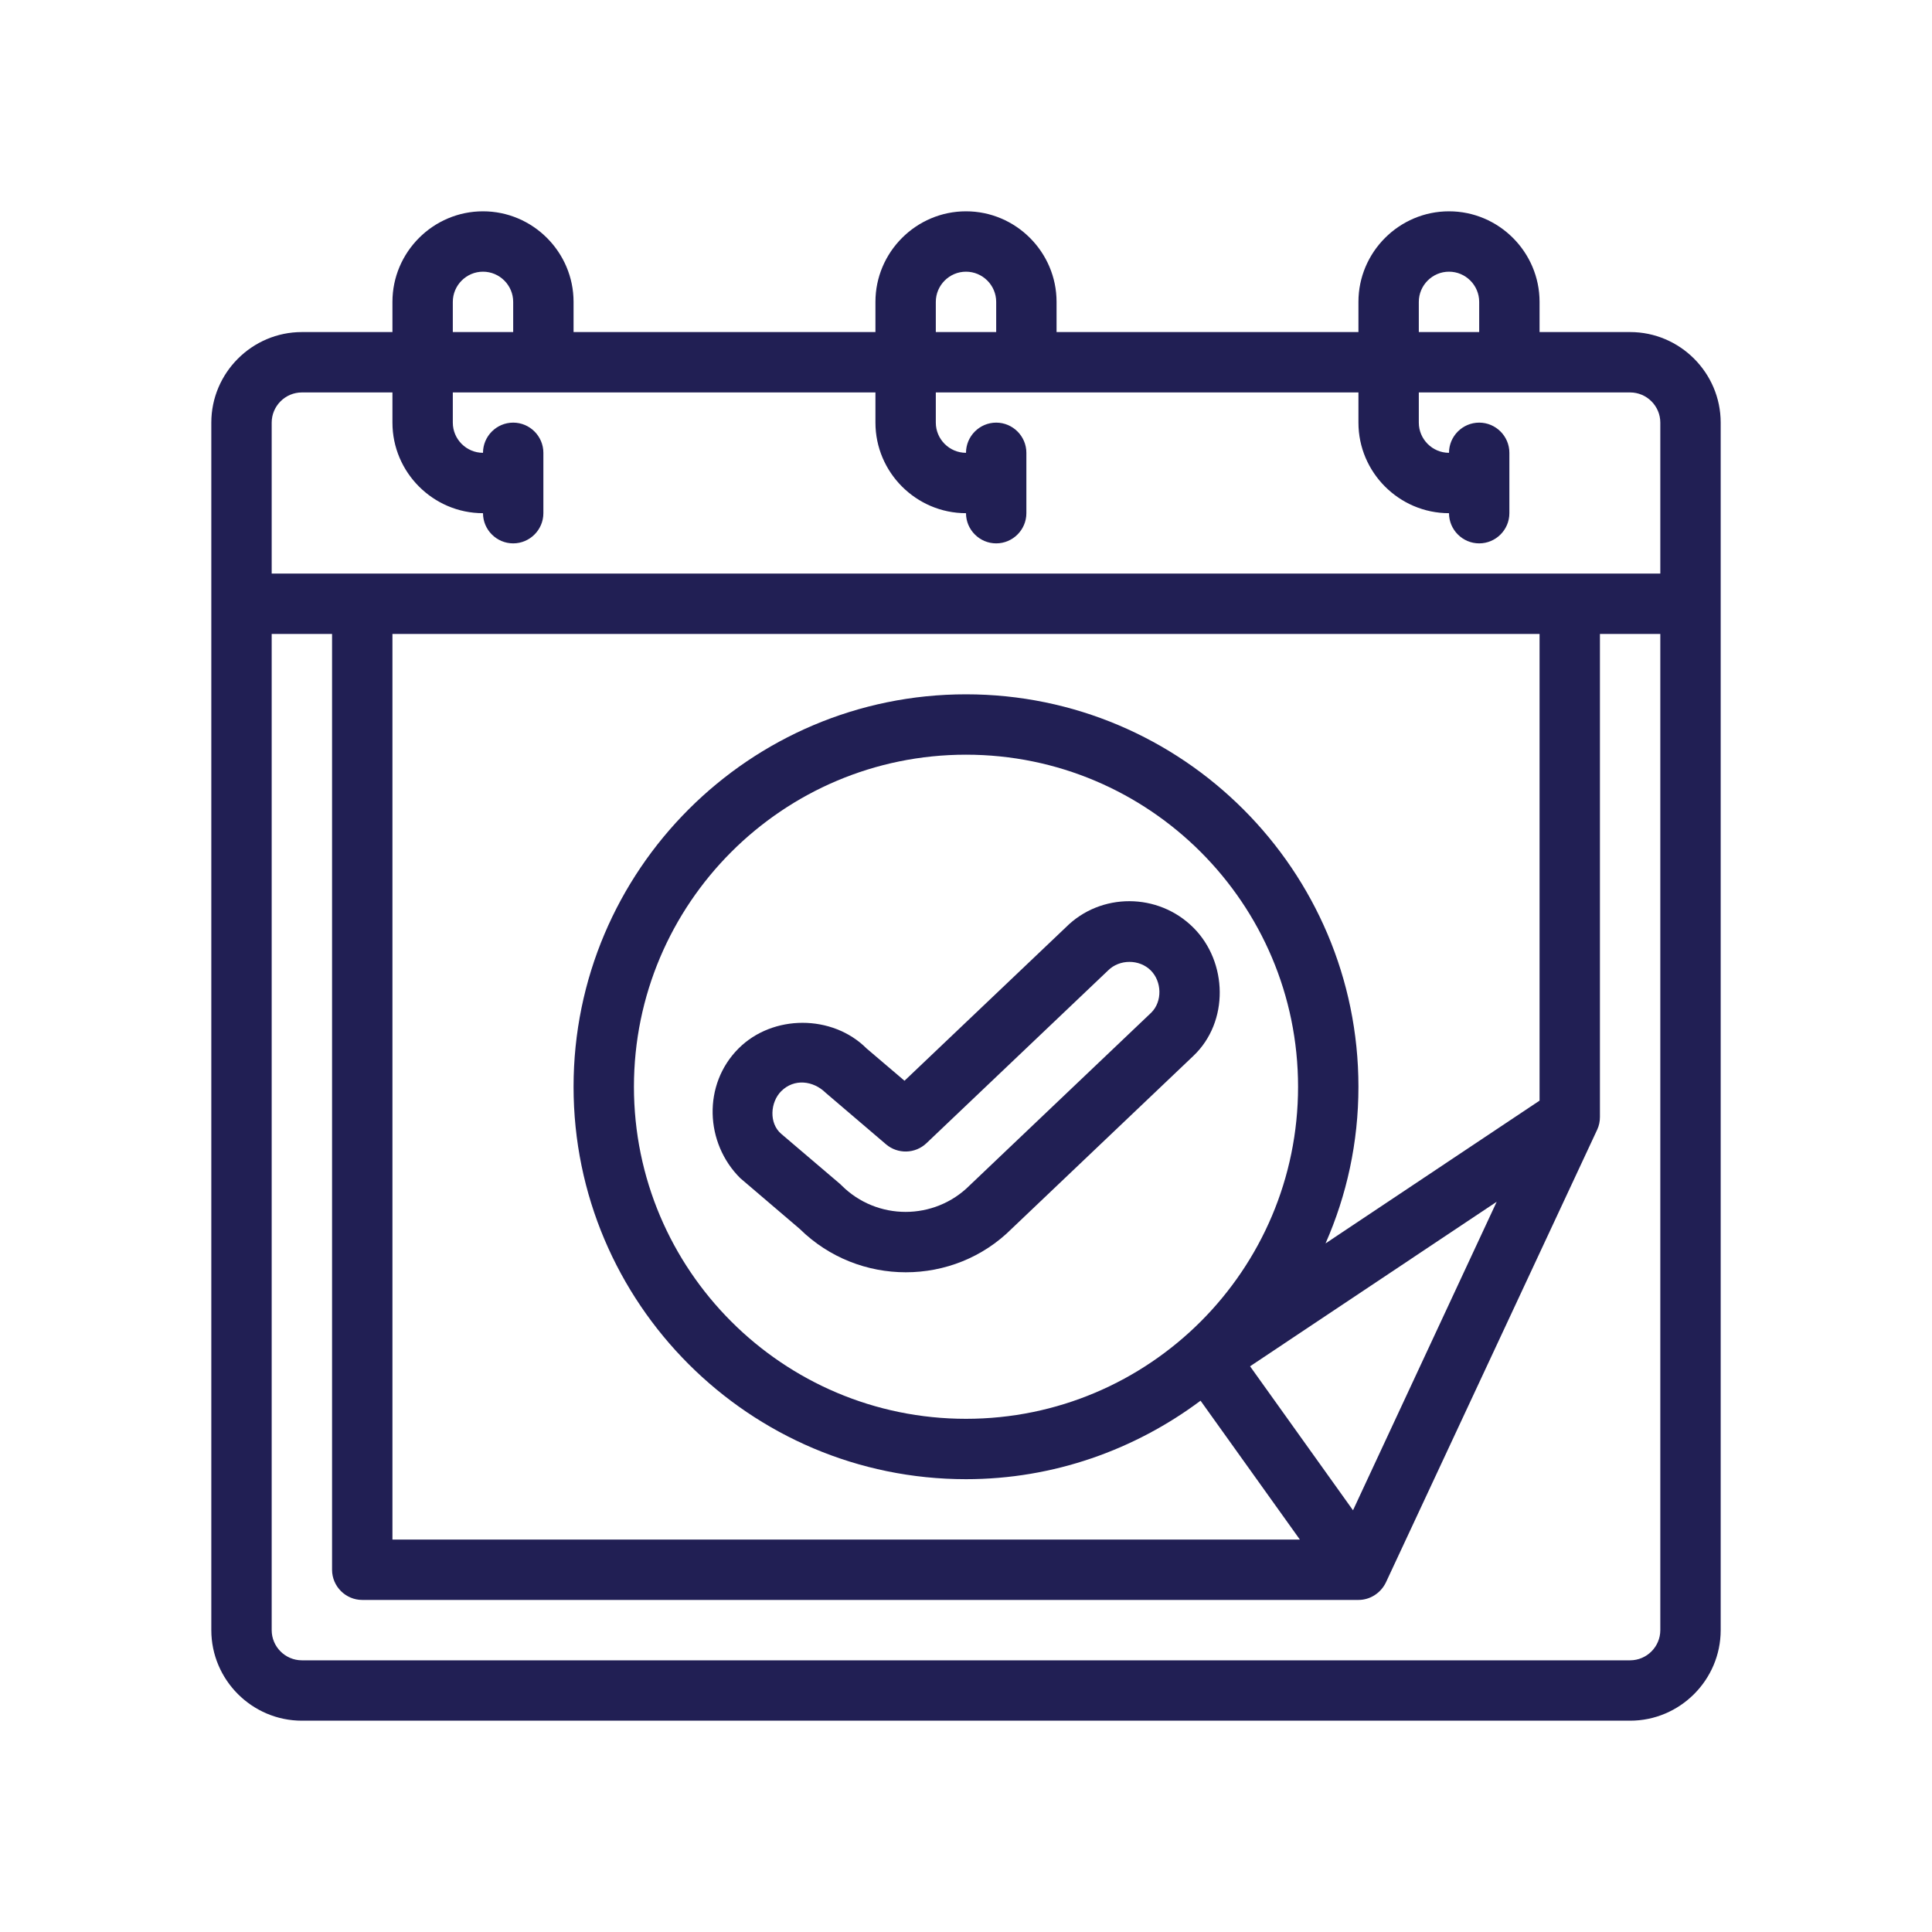
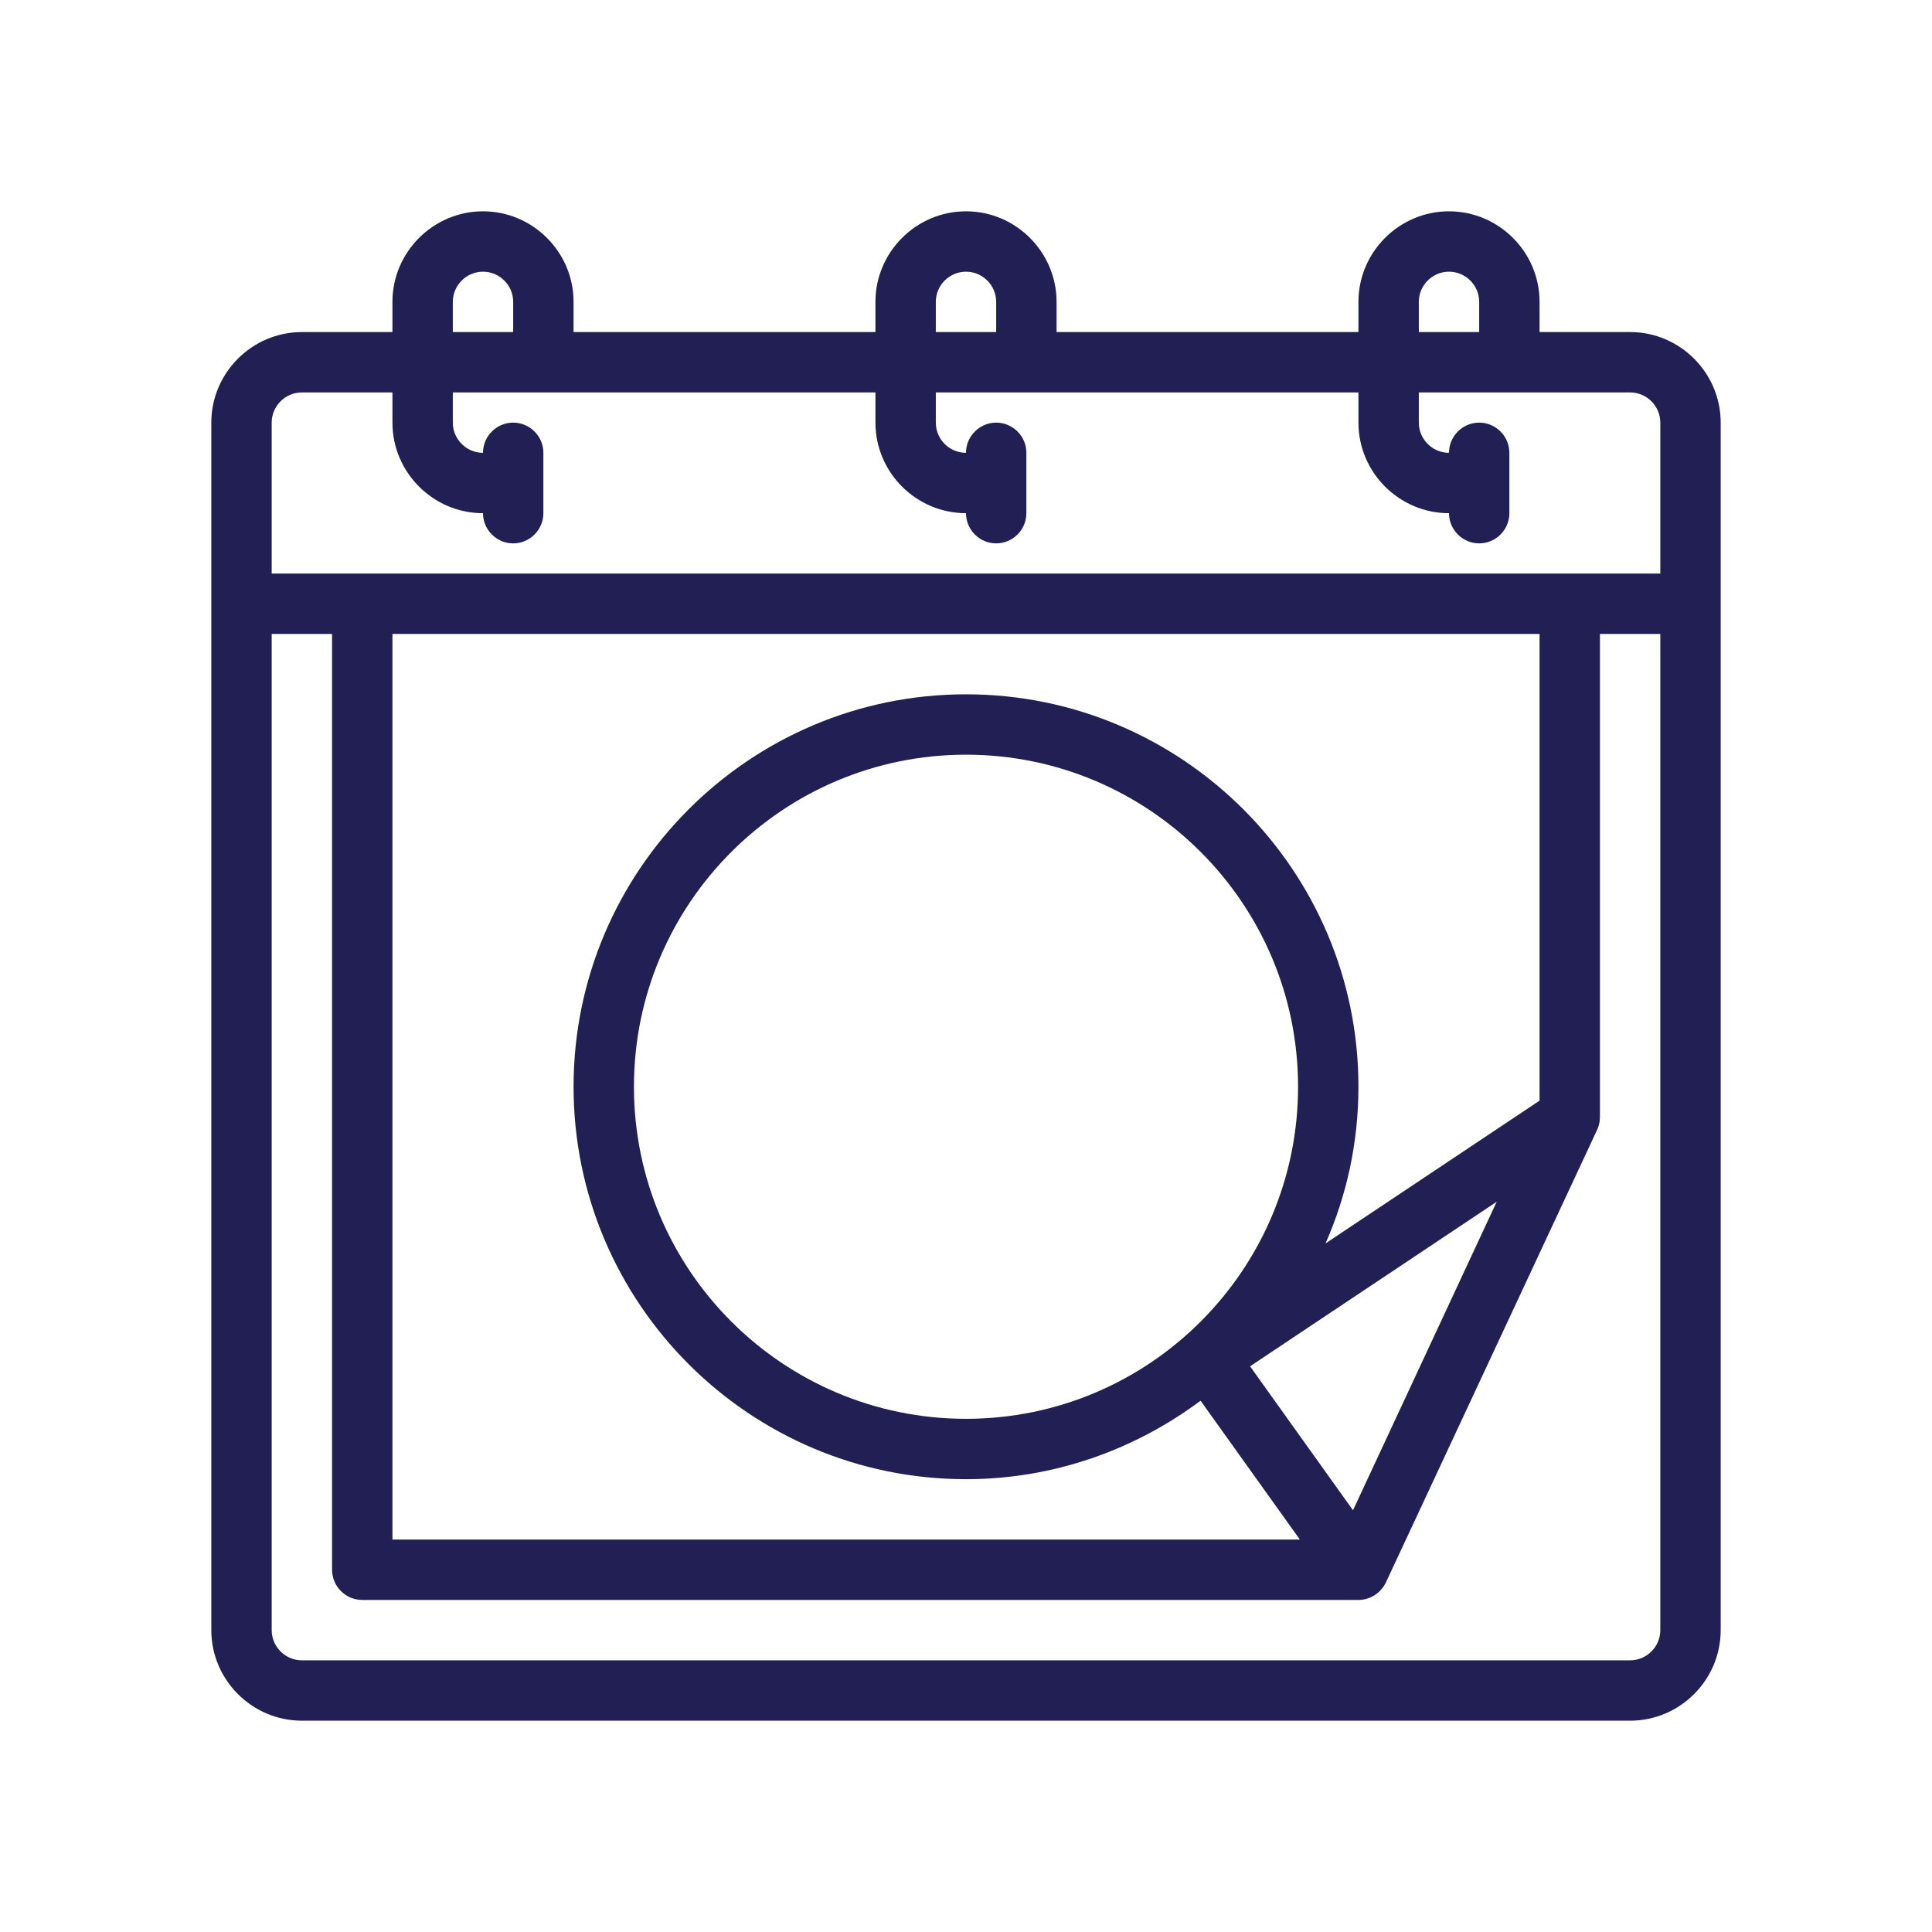
<svg xmlns="http://www.w3.org/2000/svg" width="64" height="64" viewBox="0 0 64 64" fill="none">
  <path d="M54 11H51V10C51 8.35 49.65 7 48 7C46.35 7 45 8.35 45 10V11H35V10C35 8.35 33.65 7 32 7C30.35 7 29 8.35 29 10V11H19V10C19 8.35 17.65 7 16 7C14.35 7 13 8.35 13 10V11H10C8.35 11 7 12.35 7 14V54C7 55.65 8.35 57 10 57H54C55.65 57 57 55.65 57 54V14C57 12.35 55.65 11 54 11ZM47 10C47 9.45 47.45 9 48 9C48.55 9 49 9.45 49 10V11H47V10ZM31 10C31 9.45 31.45 9 32 9C32.55 9 33 9.45 33 10V11H31V10ZM15 10C15 9.45 15.45 9 16 9C16.55 9 17 9.45 17 10V11H15V10ZM55 54C55 54.55 54.55 55 54 55H10C9.45 55 9 54.55 9 54V21H11V52C11 52.55 11.45 53 12 53H45C45.39 53 45.74 52.77 45.91 52.42L52.91 37.42C52.97 37.29 53 37.15 53 37V21H55V54ZM49.58 39.81L44.82 50.03L41.41 45.26L49.58 39.81ZM32 47C25.93 47 21 42.07 21 36C21 29.93 25.93 25 32 25C38.07 25 43 29.93 43 36C43 42.07 38.07 47 32 47ZM43.91 41.19C44.61 39.6 45 37.85 45 36C45 28.83 39.17 23 32 23C24.83 23 19 28.83 19 36C19 43.17 24.83 49 32 49C34.91 49 37.6 48.02 39.77 46.4L43.06 51H13V21H51V36.46L43.91 41.19ZM55 19H9V14C9 13.45 9.45 13 10 13H13V14C13 15.65 14.35 17 16 17C16 17.55 16.45 18 17 18C17.55 18 18 17.55 18 17V15C18 14.45 17.55 14 17 14C16.45 14 16 14.45 16 15C15.45 15 15 14.55 15 14V13H29V14C29 15.65 30.35 17 32 17C32 17.55 32.45 18 33 18C33.55 18 34 17.55 34 17V15C34 14.45 33.55 14 33 14C32.45 14 32 14.45 32 15C31.45 15 31 14.55 31 14V13H45V14C45 15.65 46.35 17 48 17C48 17.55 48.45 18 49 18C49.55 18 50 17.55 50 17V15C50 14.45 49.55 14 49 14C48.45 14 48 14.45 48 15C47.45 15 47 14.55 47 14V13H54C54.55 13 55 13.45 55 14V19Z" fill="#211F54" />
-   <path d="M39.535 30.732C38.365 29.562 36.461 29.564 35.311 30.715L29.963 35.801L28.707 34.732C27.574 33.599 25.598 33.599 24.465 34.732C23.274 35.923 23.35 37.864 24.522 39.028L26.494 40.711C27.467 41.669 28.738 42.146 30.006 42.146C31.282 42.146 32.554 41.663 33.518 40.699C33.518 40.699 39.533 34.977 39.535 34.975C40.72 33.847 40.671 31.869 39.535 30.732ZM38.139 33.543L32.121 39.268C30.951 40.438 29.048 40.438 27.878 39.268C27.86 39.249 27.841 39.231 27.821 39.214C27.821 39.214 25.881 37.562 25.879 37.56C25.466 37.208 25.516 36.509 25.879 36.147C26.308 35.718 26.941 35.797 27.351 36.2L29.351 37.907C29.74 38.238 30.318 38.223 30.689 37.871L36.707 32.147C37.085 31.77 37.743 31.769 38.121 32.147C38.488 32.514 38.51 33.172 38.139 33.543Z" fill="#211F54" />
</svg>